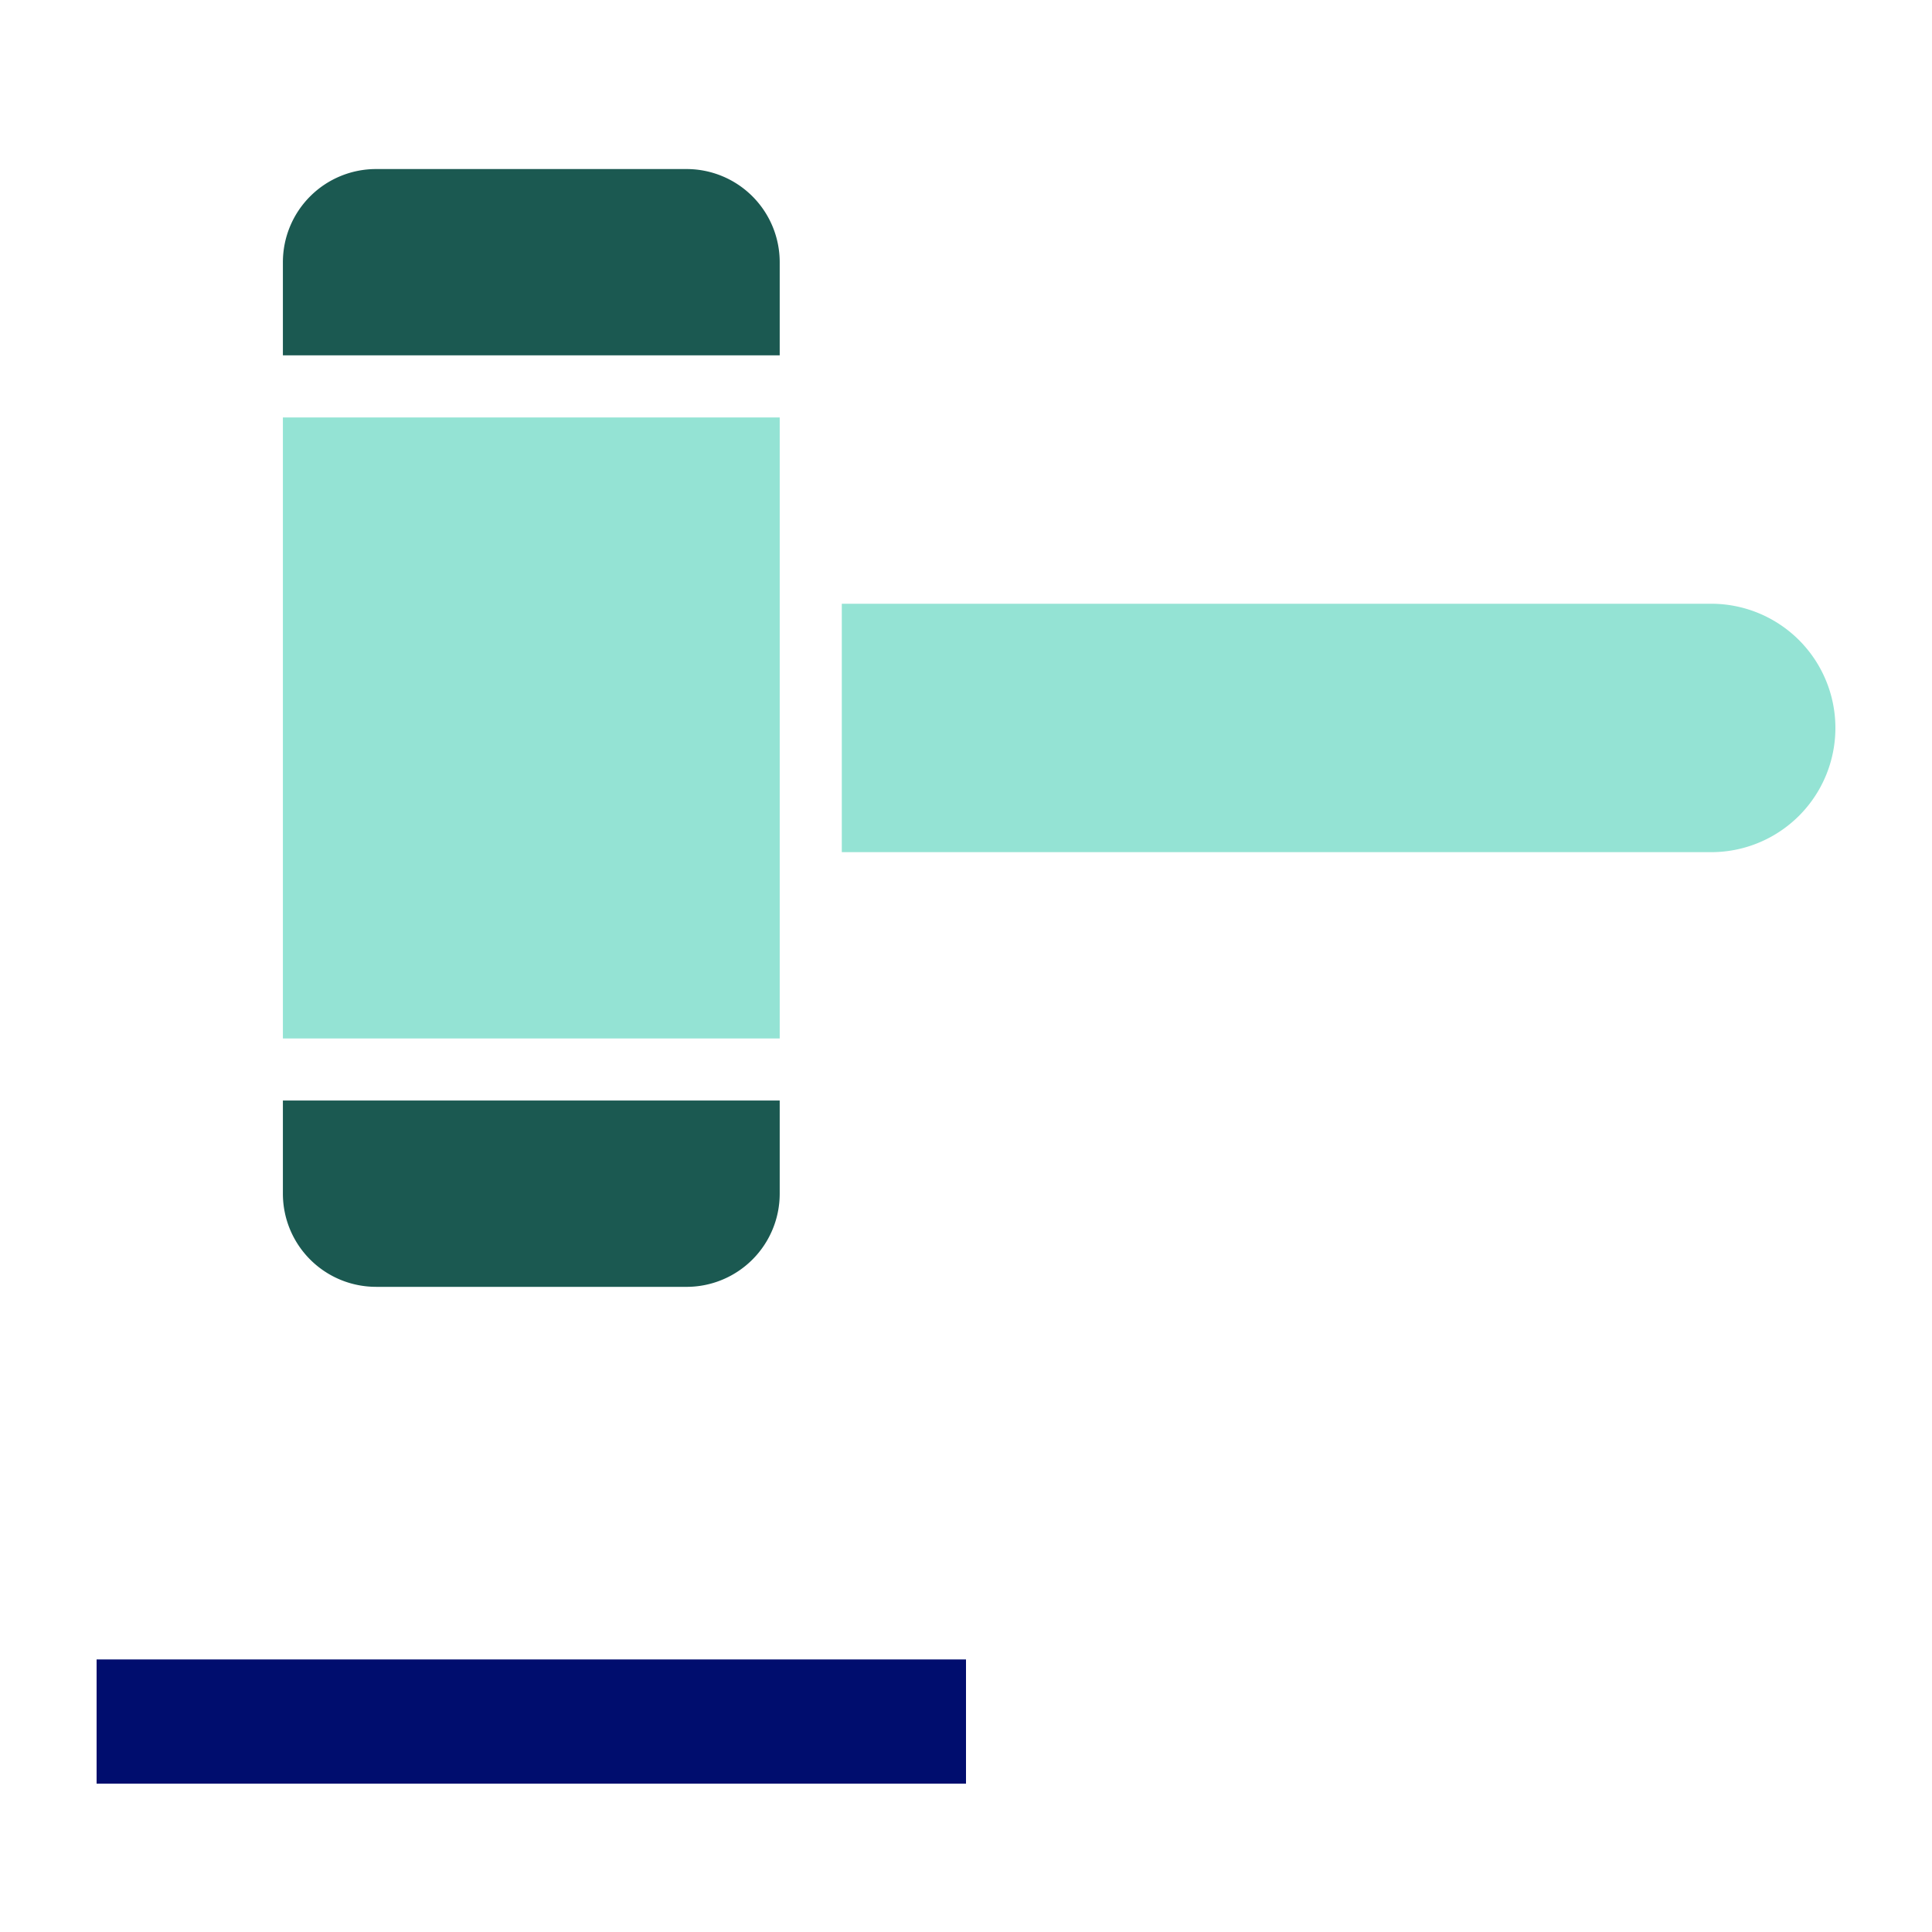
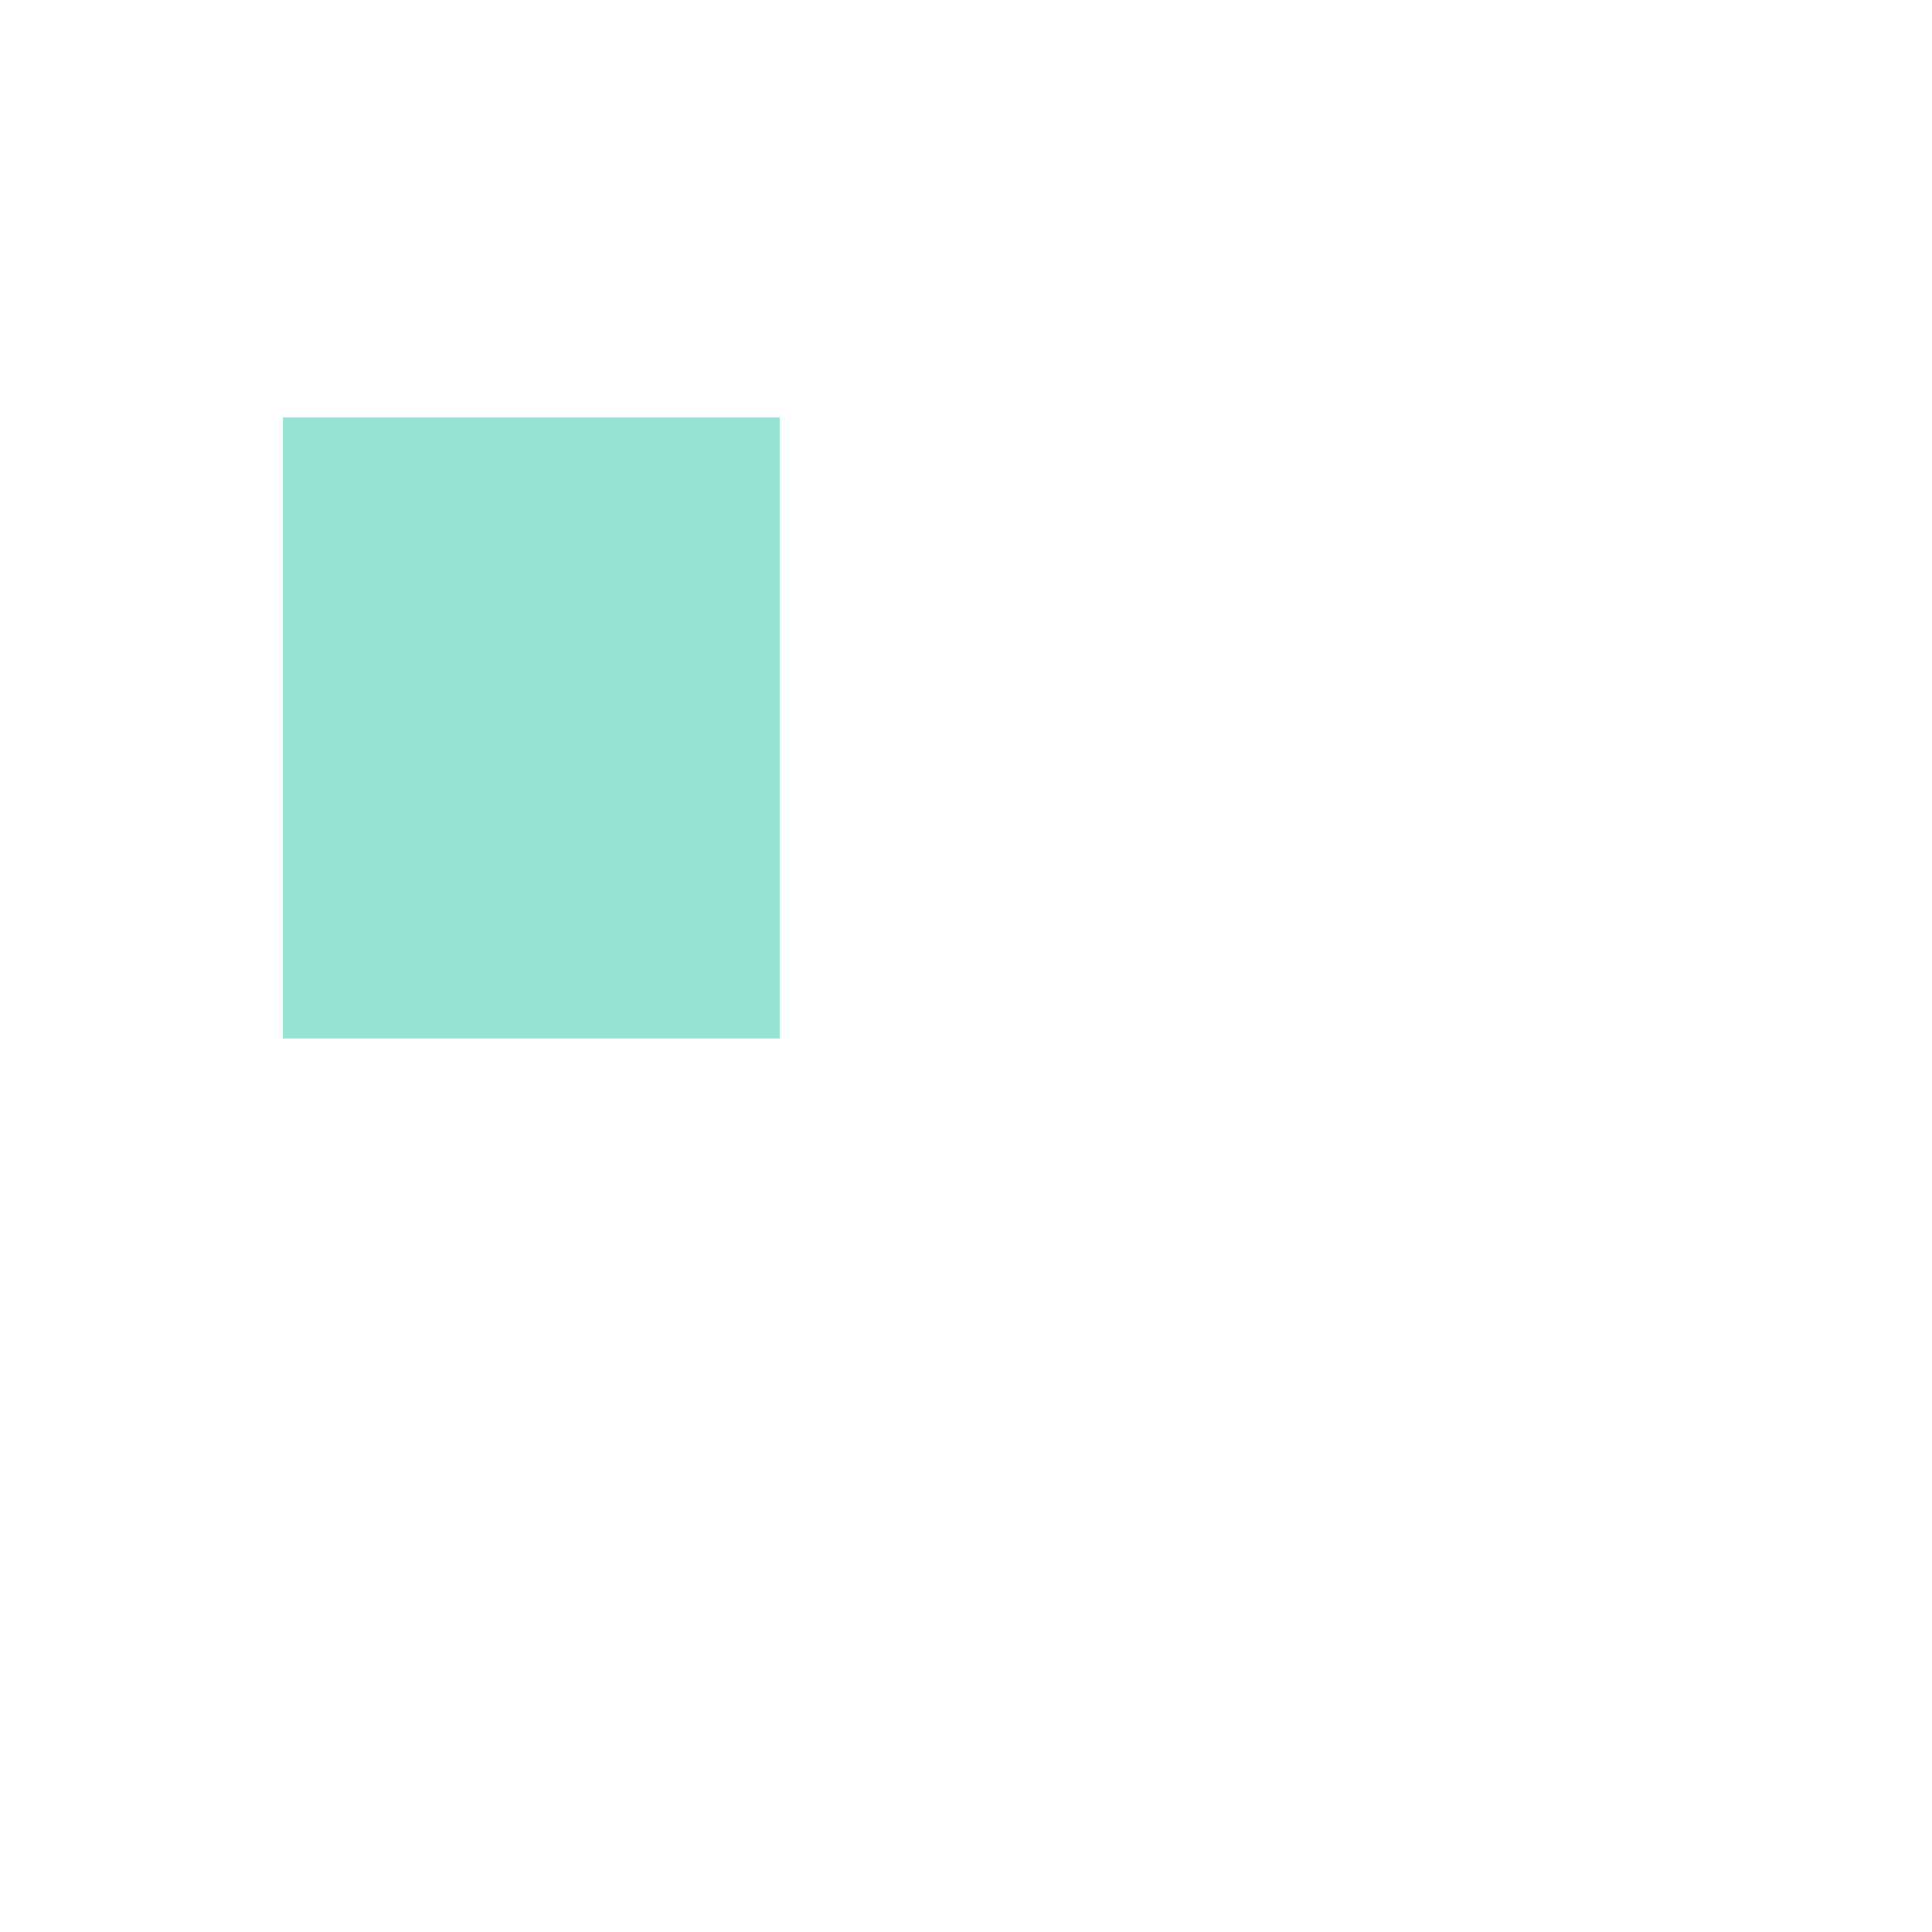
<svg xmlns="http://www.w3.org/2000/svg" fill="none" viewBox="0 0 80 80">
  <path fill="#94E3D4" d="M32.286 17.286H11.714V43h20.572V17.286z" />
-   <path fill="#1B5951" d="M15.572 53.286h12.857a3.858 3.858 0 0 0 3.857-3.857V45.57H11.714v3.858a3.857 3.857 0 0 0 3.857 3.857zM32.286 10.857A3.857 3.857 0 0 0 28.429 7H15.572a3.857 3.857 0 0 0-3.858 3.857v3.857h20.572v-3.857z" />
-   <path fill="#94E3D4" d="M70.857 25h-36v10.286h36a5.143 5.143 0 1 0 0-10.286z" />
-   <path fill="#000D6E" d="M40 68.714H4v5.143h36v-5.143z" />
</svg>